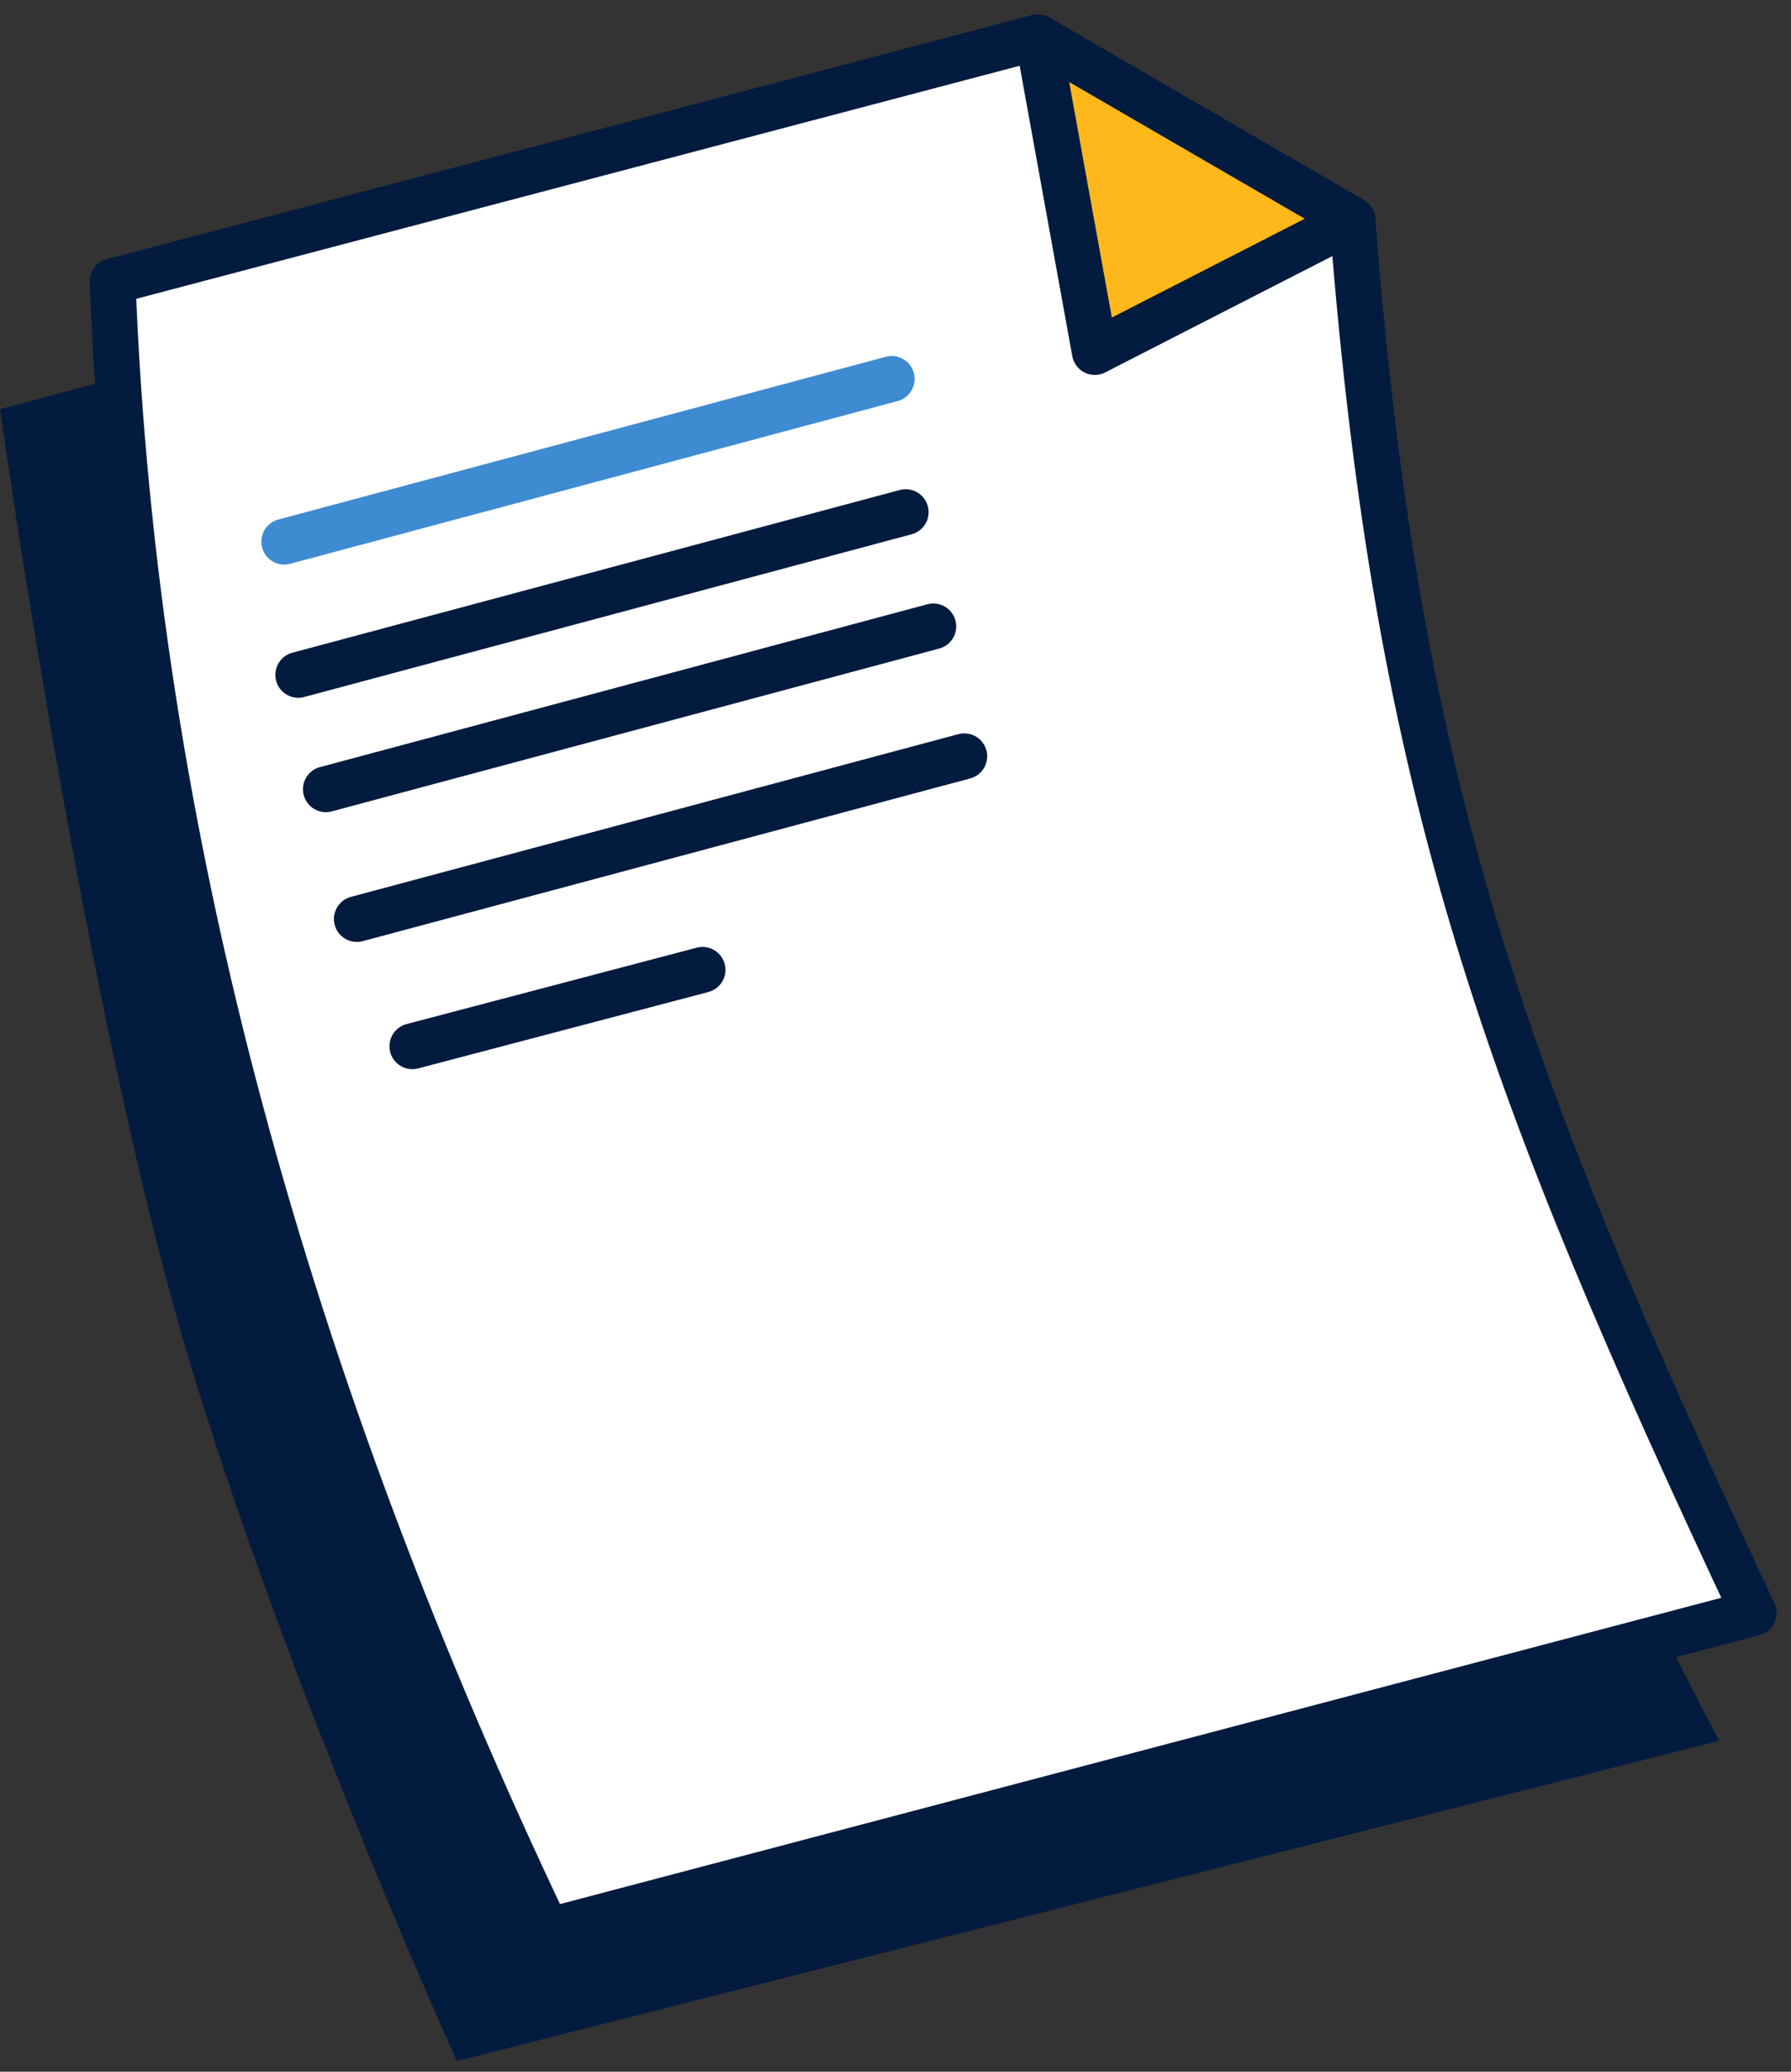
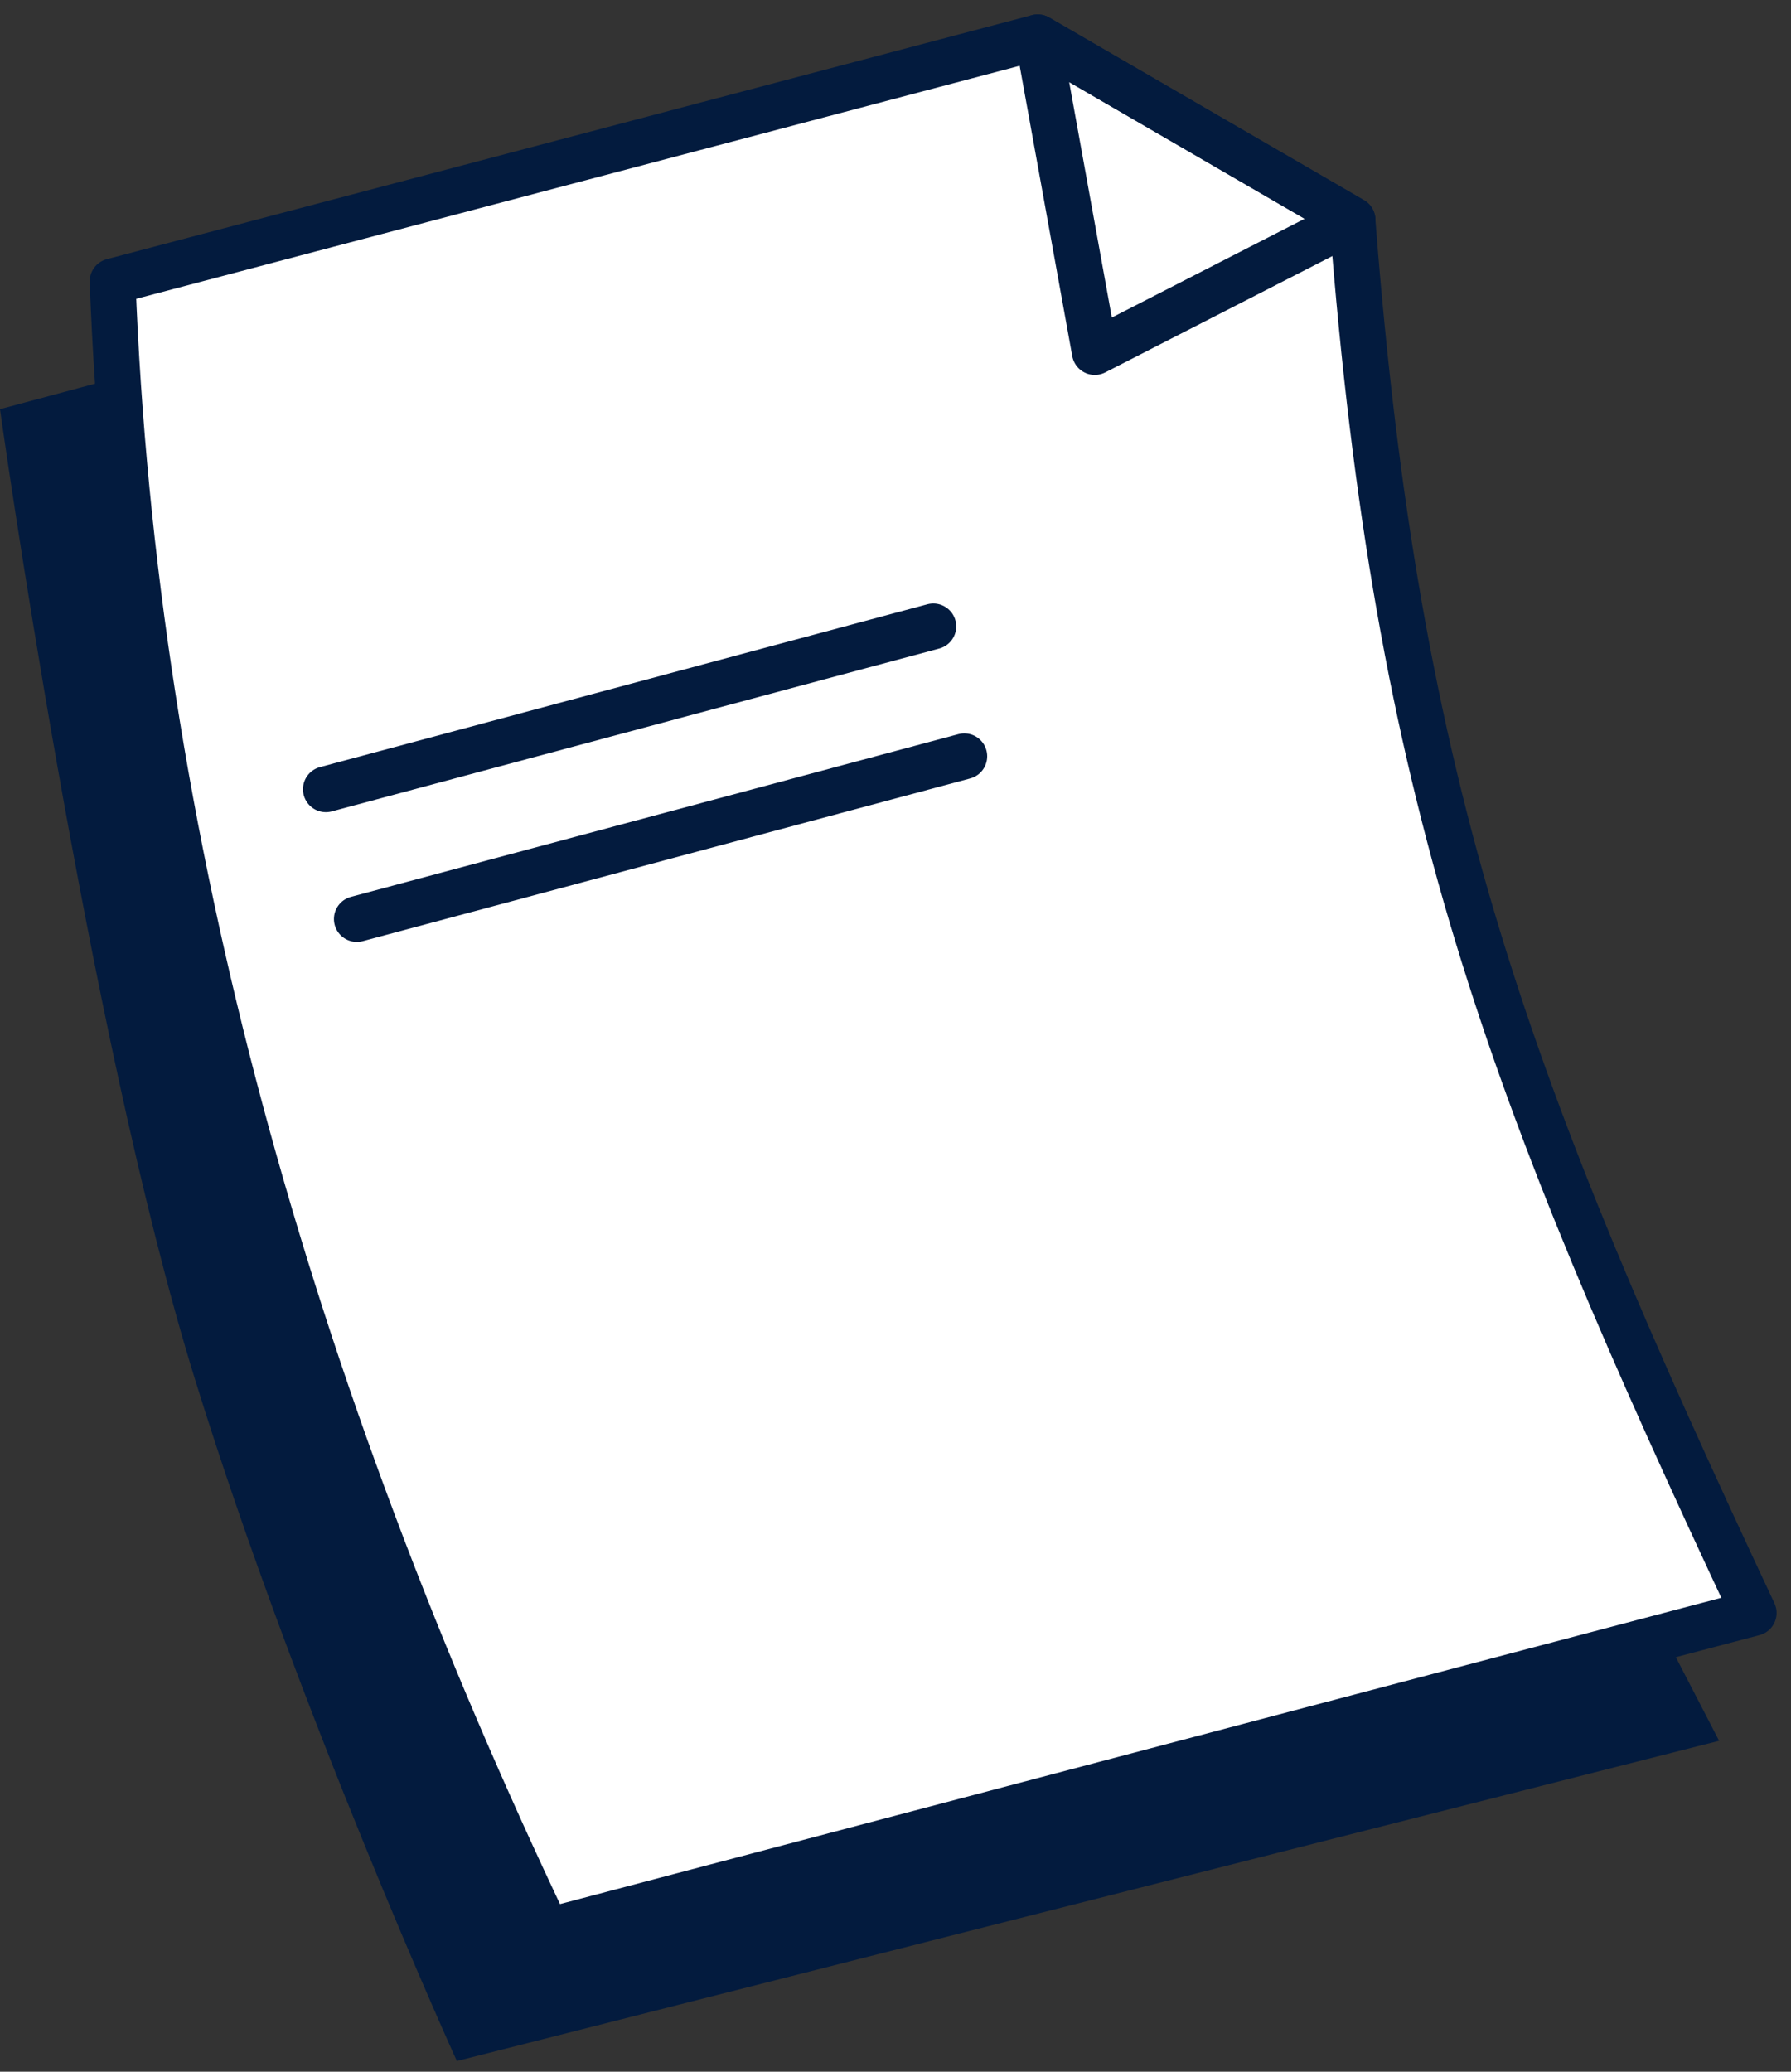
<svg xmlns="http://www.w3.org/2000/svg" width="96" height="111" viewBox="0 0 96 111" fill="none">
  <rect x="0" y="0" width="96" height="111" fill="#333333" stroke="none" />
  <path d="M94 86.419L29.345 103.465C15.46 74.352 7.155 44.923 6.036 15.074L55.62 2L72.493 11.792C74.881 42.67 80.844 58.372 94 86.419Z" fill="white" stroke="#031B3E" stroke-width="2.456" stroke-miterlimit="10" stroke-linecap="round" stroke-linejoin="round" />
-   <path d="M15.236 29.021L47.797 20.302" stroke="#3E8BD1" stroke-width="2.456" stroke-miterlimit="10" stroke-linecap="round" stroke-linejoin="round" />
-   <path d="M15.987 36.158L48.547 27.44" stroke="#031B3E" stroke-width="2.456" stroke-miterlimit="10" stroke-linecap="round" stroke-linejoin="round" />
  <path d="M17.467 42.287L50.027 33.562" stroke="#031B3E" stroke-width="2.456" stroke-miterlimit="10" stroke-linecap="round" stroke-linejoin="round" />
  <path d="M19.127 49.239L51.687 40.521" stroke="#031B3E" stroke-width="2.456" stroke-miterlimit="10" stroke-linecap="round" stroke-linejoin="round" />
-   <path d="M22.104 56.056L37.658 51.963" stroke="#031B3E" stroke-width="2.456" stroke-miterlimit="10" stroke-linecap="round" stroke-linejoin="round" />
  <path d="M6.045 20.301L0 21.923C0 21.923 4.648 55.204 10.468 73.955C15.965 91.692 24.488 110.427 24.488 110.427L92.146 93.269L89.255 87.682L29.346 103.474L20.613 83.191L15.229 67.639L11.189 52.741L7.412 31.813L6.045 20.301Z" fill="#031B3E" />
-   <path d="M55.627 2.001L58.683 18.86L72.5 11.786" fill="#FFB81C" />
  <path d="M55.627 2.001L58.683 18.86L72.5 11.786L55.627 2.001Z" stroke="#031B3E" stroke-width="2.456" stroke-miterlimit="10" stroke-linecap="round" stroke-linejoin="round" />
</svg>